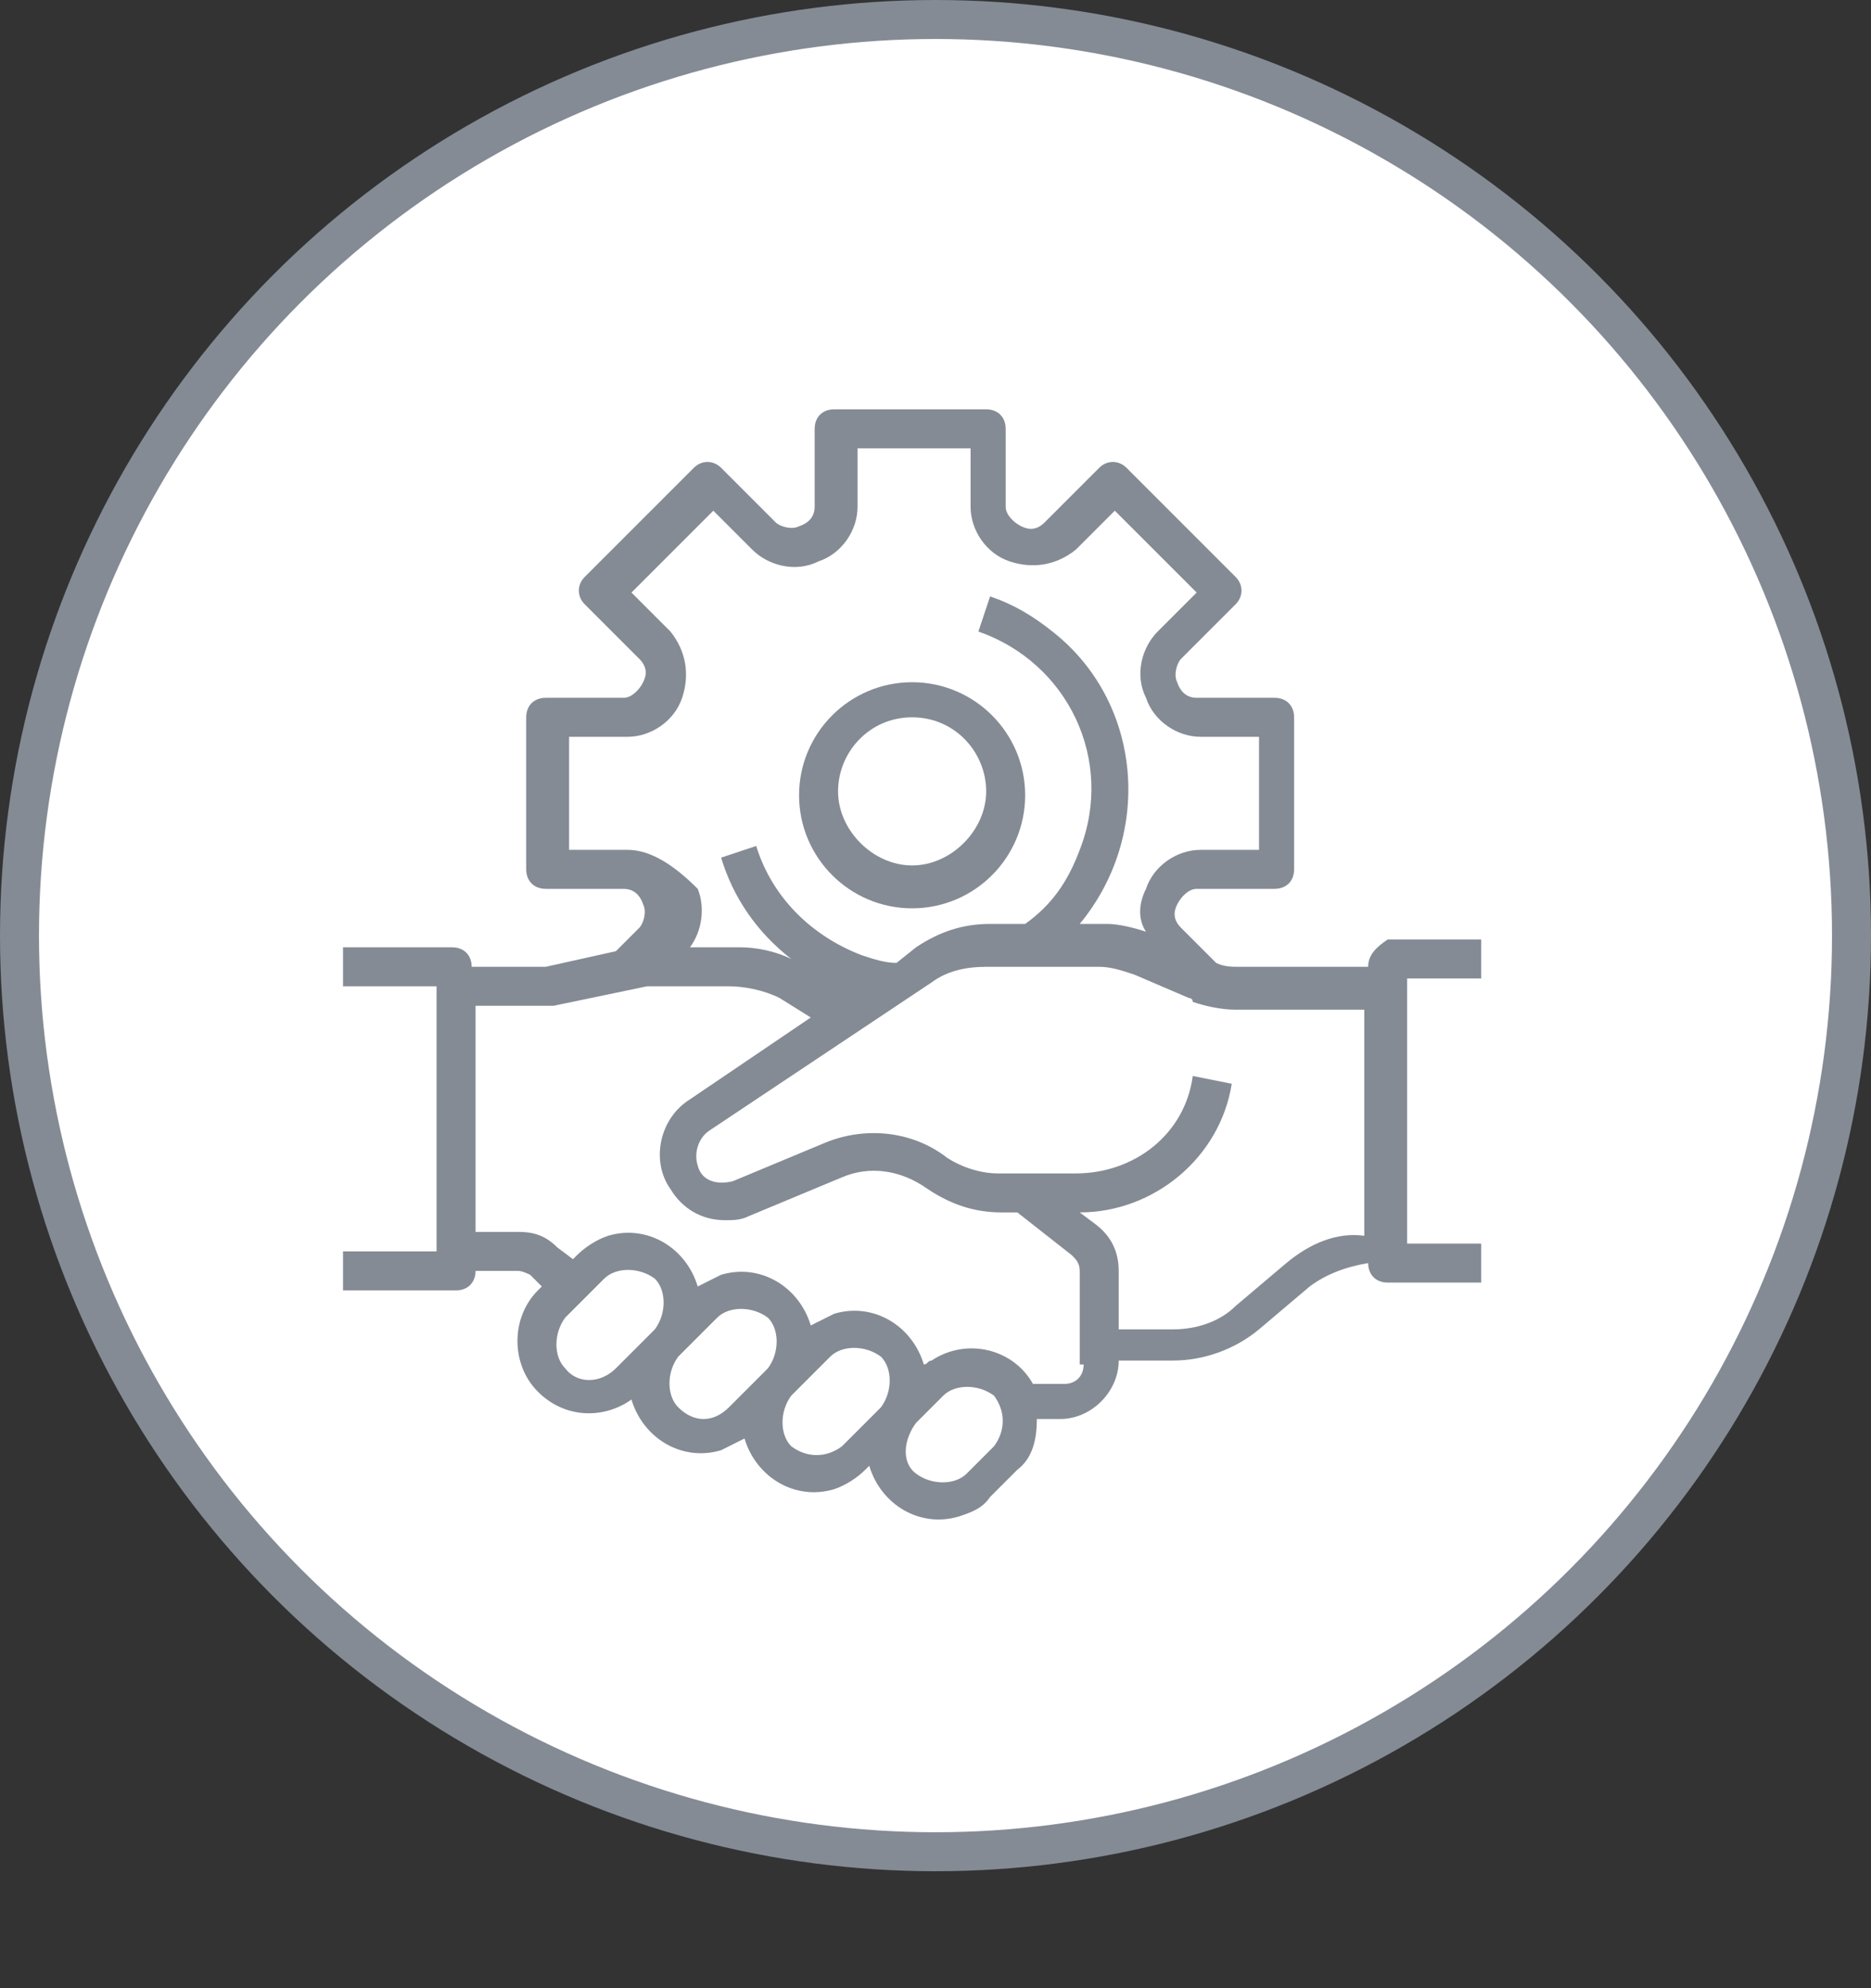
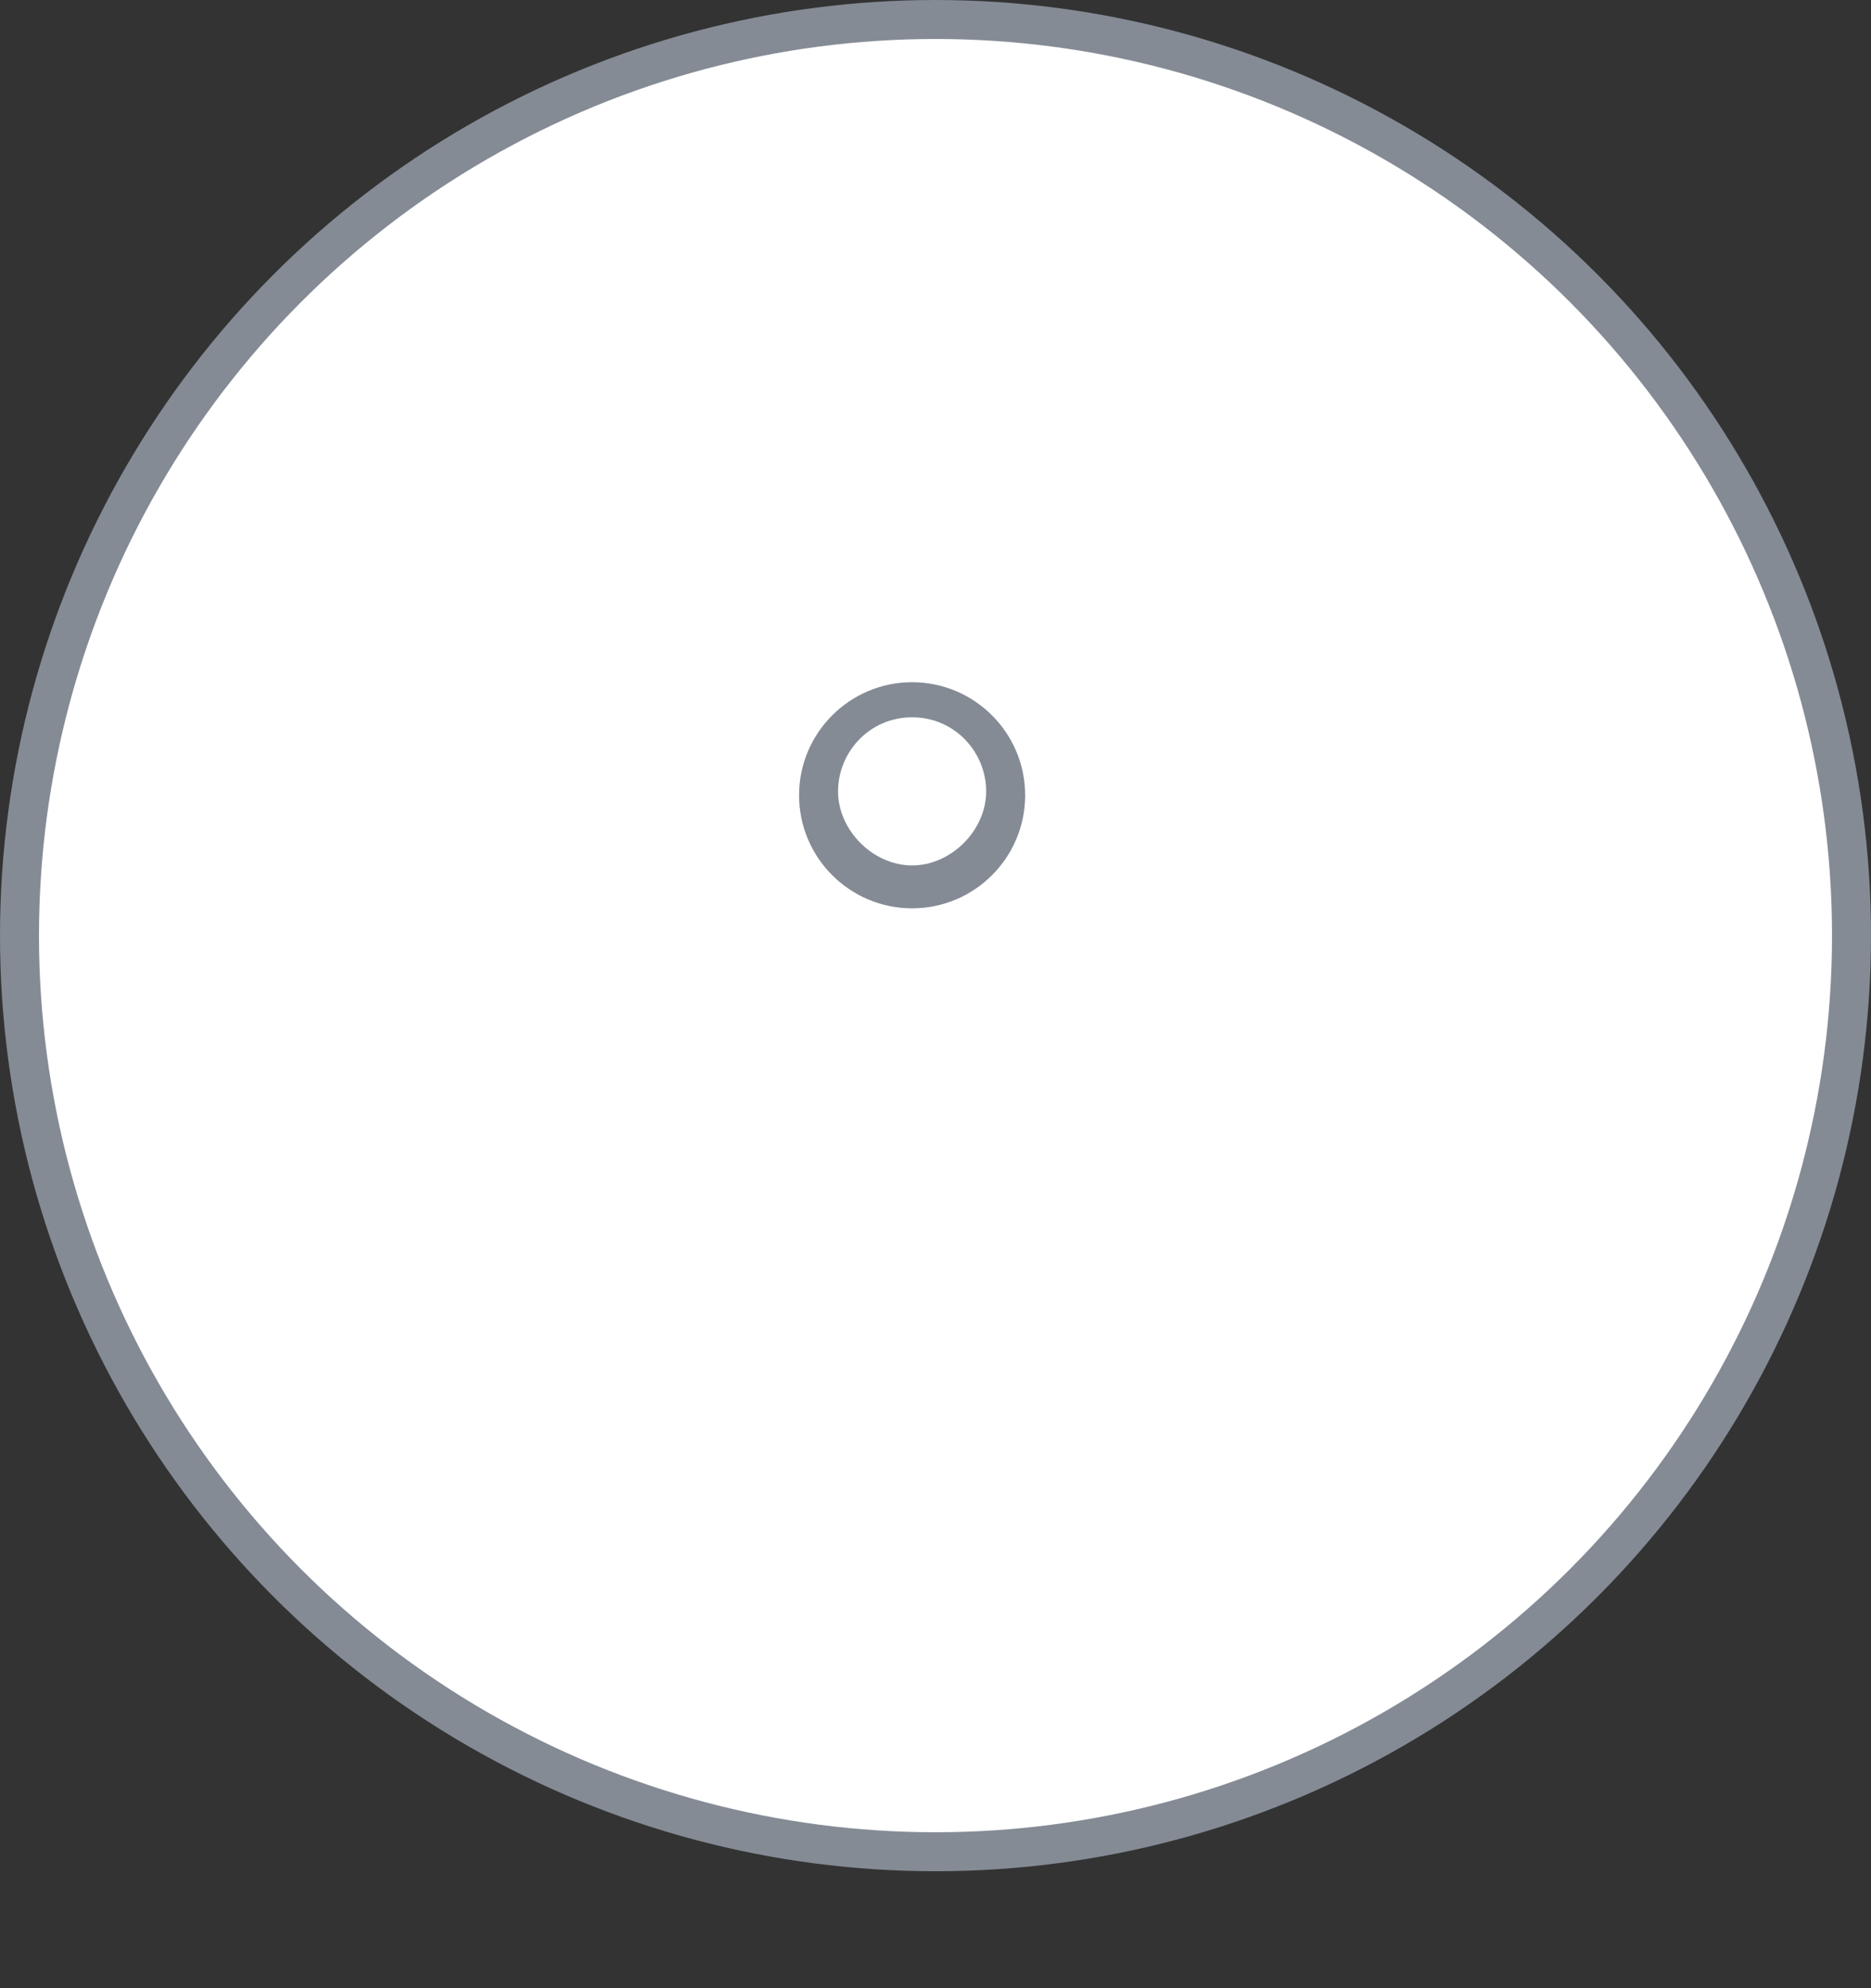
<svg xmlns="http://www.w3.org/2000/svg" version="1.1" id="katman_1" x="0px" y="0px" viewBox="0 0 48 51" style="enable-background:new 0 0 48 51;" xml:space="preserve">
  <rect x="0" y="0" width="48" height="51" fill="#333333" stroke="none" />
  <style type="text/css">
	.st0{fill:#FFFFFF;stroke:#848B95;}
	.st1{display:none;fill:#848B95;stroke:#848B95;}
	.st2{display:none;}
	.st3{display:inline;}
	.st4{fill:#848B95;}
	.st5{display:none;fill:#848B95;}
</style>
  <circle class="st0" cx="24" cy="24" r="23.5" />
  <path class="st1" d="M38.9,25h-3.4v-1.1c0-0.3-0.2-0.5-0.5-0.5h-2.8v-3.7c0-0.3-0.2-0.5-0.5-0.5h-2.9v-3.7c0-0.3-0.2-0.5-0.5-0.5  h-6.9c-0.3,0-0.5,0.2-0.5,0.5v3.7h-3c-0.3,0-0.5,0.2-0.5,0.5v3.7h-3.1c-0.3,0-0.5,0.2-0.5,0.5V25h-0.3v-4c0-0.3-0.2-0.5-0.5-0.5  h-0.1v-1.3c0-0.3-0.2-0.5-0.5-0.5h-1.9c-0.3,0-0.5,0.2-0.5,0.5v1.3H9.8c-0.3,0-0.5,0.3-0.5,0.5v4H8.1c-0.2,0-0.3,0.1-0.4,0.2  c-0.1,0.1-0.1,0.3-0.1,0.5l2.4,6.9c-0.4,0.1-0.9,0.2-1.3,0.2c-0.3,0-0.5,0.2-0.5,0.5c0,0.3,0.2,0.5,0.5,0.5c1.3,0,2-0.4,2.7-0.7  c0.6-0.3,1.1-0.6,2.1-0.6s1.6,0.3,2.1,0.6c0.6,0.3,1.3,0.7,2.7,0.7c1.3,0,2-0.4,2.7-0.7c0.6-0.3,1.1-0.6,2.1-0.6  c1.1,0,1.6,0.3,2.1,0.6c0.6,0.3,1.3,0.7,2.7,0.7s2-0.4,2.7-0.7c0.6-0.3,1.1-0.6,2.1-0.6c1.1,0,1.6,0.3,2.1,0.6  c0.6,0.3,1.3,0.7,2.7,0.7c0.3,0,0.5-0.2,0.5-0.5c0-0.3-0.2-0.5-0.5-0.5c-0.4,0-0.8-0.1-1.3-0.2l3-6.8c0.1-0.2,0.1-0.4,0-0.5  C39.2,25.1,39.1,25,38.9,25z M34.5,25H33c-0.1,0-0.3,0.1-0.4,0.2l-2.3,2.4h-1.7v-3.2h5.9V25z M27.6,24.4v3.2h-5.9v-3.2H27.6z   M31.2,23.4h-5.9v-3.2h5.9V23.4z M21.9,15.9h5.9v3.2h-5.9V15.9z M18.4,20.2h5.9v3.2h-5.9V20.2z M14.7,24.4h5.9v3.2h-1.9l-2.1-2.4  c-0.1-0.1-0.2-0.2-0.4-0.2h-1.5V24.4z M10.9,19.7h0.8v0.8h-0.8V19.7z M10.3,21.5h2.1V25h-2.1V21.5z M35.4,32.1  c-0.6-0.3-1.3-0.7-2.6-0.7c-1.3,0-2,0.4-2.7,0.7c-0.6,0.3-1.1,0.6-2.1,0.6c-1.1,0-1.6-0.3-2.1-0.6c-0.6-0.3-1.3-0.7-2.7-0.7  c-1.3,0-2,0.4-2.7,0.7c-0.6,0.3-1.1,0.6-2.1,0.6c-1.1,0-1.6-0.3-2.1-0.6c-0.6-0.3-1.3-0.7-2.7-0.7c-1.3,0-2,0.3-2.6,0.7L8.9,26H16  l2.1,2.4c0.1,0.1,0.2,0.2,0.4,0.2h12.1c0.1,0,0.3-0.1,0.4-0.2l2.3-2.4h4.9L35.4,32.1z" />
  <g class="st2">
    <g class="st3">
      <g>
-         <path class="st4" d="M34.8,13.7H10.1c-0.9,0-1.6,0.7-1.6,1.6v16.1c0,0.9,0.7,1.6,1.6,1.6h17.2c0.3,0,0.5-0.2,0.5-0.5     S27.5,32,27.3,32H10.1c-0.3,0-0.6-0.3-0.6-0.6V15.3c0-0.3,0.3-0.6,0.6-0.6h24.7c0.3,0,0.6,0.3,0.6,0.6v7c0,0.3,0.2,0.5,0.5,0.5     c0.3,0,0.5-0.2,0.5-0.5v-7C36.4,14.4,35.7,13.7,34.8,13.7z" />
-       </g>
+         </g>
    </g>
    <g class="st3">
      <g>
        <path class="st4" d="M17.1,17.5h-4.3c-0.6,0-1,0.5-1,1v3.2c0,0.6,0.5,1,1,1h4.3c0.6,0,1-0.5,1-1v-3.2     C18.1,17.9,17.6,17.5,17.1,17.5z M13.9,21.8h-1.1c0,0,0,0,0,0v-3.2c0,0,0,0,0,0h1.1V21.8z M17.1,21.7     C17.1,21.8,17.1,21.8,17.1,21.7l-2.2,0v-1.1h0.6c0.3,0,0.5-0.2,0.5-0.5c0-0.3-0.2-0.5-0.5-0.5h-0.6v-1.1h2.2c0,0,0,0,0,0V21.7z" />
      </g>
    </g>
    <g class="st3">
      <g>
-         <path class="st4" d="M30.2,16.9c-0.6,0-1.1,0.2-1.6,0.5c-0.5-0.3-1-0.5-1.6-0.5c-1.6,0-2.9,1.3-2.9,2.9c0,1.6,1.3,2.9,2.9,2.9     c0.6,0,1.1-0.2,1.6-0.5c0.5,0.3,1,0.5,1.6,0.5c1.6,0,2.9-1.3,2.9-2.9C33.1,18.3,31.8,16.9,30.2,16.9z M27.9,21.6     c-0.3,0.1-0.5,0.2-0.9,0.2c-1.1,0-1.9-0.9-1.9-1.9S25.9,18,27,18c0.3,0,0.6,0.1,0.9,0.2c-0.3,0.5-0.6,1.1-0.6,1.7     C27.3,20.5,27.5,21.1,27.9,21.6z M30.2,21.8c-0.3,0-0.6-0.1-0.9-0.2c0.3-0.5,0.6-1.1,0.6-1.7c0-0.3-0.2-0.5-0.5-0.5     c-0.3,0-0.5,0.2-0.5,0.5c0,0.4-0.1,0.7-0.3,1c-0.2-0.3-0.3-0.7-0.3-1c0-1.1,0.9-1.9,1.9-1.9s1.9,0.9,1.9,1.9S31.3,21.8,30.2,21.8     z" />
-       </g>
+         </g>
    </g>
    <g class="st3">
      <g>
-         <path class="st4" d="M16.5,25.5h-4.3c-0.3,0-0.5,0.2-0.5,0.5c0,0.3,0.2,0.5,0.5,0.5h4.3c0.3,0,0.5-0.2,0.5-0.5     C17,25.8,16.8,25.5,16.5,25.5z" />
-       </g>
+         </g>
    </g>
    <g class="st3">
      <g>
-         <path class="st4" d="M27.8,28.8H12.2c-0.3,0-0.5,0.2-0.5,0.5c0,0.3,0.2,0.5,0.5,0.5h15.6c0.3,0,0.5-0.2,0.5-0.5     C28.3,29,28.1,28.8,27.8,28.8z" />
-       </g>
+         </g>
    </g>
    <g class="st3">
      <g>
        <path class="st4" d="M23,25.5h-4.3c-0.3,0-0.5,0.2-0.5,0.5c0,0.3,0.2,0.5,0.5,0.5H23c0.3,0,0.5-0.2,0.5-0.5     C23.5,25.8,23.2,25.5,23,25.5z" />
      </g>
    </g>
    <g class="st3">
      <g>
        <path class="st4" d="M28.3,25.5h-3.2c-0.3,0-0.5,0.2-0.5,0.5c0,0.3,0.2,0.5,0.5,0.5h3.2c0.3,0,0.5-0.2,0.5-0.5     C28.8,25.8,28.6,25.5,28.3,25.5z" />
      </g>
    </g>
    <g class="st3">
      <g>
        <path class="st4" d="M37.4,29.4v-2.3c0-2.1-1.7-3.7-3.7-3.7S30,25.1,30,27.1v2.3c-0.6,0.2-1.1,0.8-1.1,1.5v4.8     c0,0.9,0.7,1.6,1.6,1.6h6.4c0.9,0,1.6-0.7,1.6-1.6v-4.8C38.5,30.2,38.1,29.6,37.4,29.4z M31,27.1c0-1.5,1.2-2.7,2.7-2.7     c1.5,0,2.7,1.2,2.7,2.7v2.2H31L31,27.1L31,27.1z M37.5,35.7c0,0.3-0.3,0.6-0.6,0.6h-6.4c-0.3,0-0.6-0.3-0.6-0.6v-4.8     c0-0.3,0.3-0.6,0.6-0.6h6.4c0.3,0,0.6,0.3,0.6,0.6V35.7z" />
      </g>
    </g>
    <g class="st3">
      <g>
        <path class="st4" d="M33.7,31.4c-0.7,0-1.3,0.6-1.3,1.3c0,0.5,0.3,1,0.8,1.2v0.7c0,0.3,0.2,0.5,0.5,0.5c0.3,0,0.5-0.2,0.5-0.5V34     c0.5-0.2,0.8-0.7,0.8-1.2C35,32,34.4,31.4,33.7,31.4z M33.7,33c-0.2,0-0.3-0.1-0.3-0.3c0-0.2,0.1-0.3,0.3-0.3     c0.2,0,0.3,0.1,0.3,0.3S33.9,33,33.7,33z" />
      </g>
    </g>
  </g>
  <path class="st5" d="M40.2,25.1h-3.5v-1.2c0-0.3-0.2-0.6-0.5-0.6h-2.9v-3.9c0-0.3-0.2-0.6-0.5-0.6h-3.1V15c0-0.3-0.2-0.6-0.5-0.6  h-7.3c-0.3,0-0.6,0.3-0.6,0.6v3.9H18c-0.3,0-0.6,0.3-0.6,0.6v3.9h-3.3c-0.3,0-0.6,0.3-0.6,0.6v1.2h-0.3v-4.2c0-0.3-0.2-0.6-0.6-0.6  h-0.1v-1.4c0-0.3-0.2-0.6-0.6-0.6h-2c-0.3,0-0.6,0.2-0.6,0.6v1.4H9.4c-0.3,0-0.6,0.3-0.6,0.6v4.2H7.6c-0.2,0-0.3,0.1-0.5,0.2  c-0.1,0.1-0.1,0.3-0.1,0.5l2.6,7.3c-0.4,0.1-0.9,0.2-1.4,0.2c-0.3,0-0.6,0.2-0.6,0.6c0,0.3,0.2,0.6,0.6,0.6c1.4,0,2.2-0.4,2.8-0.8  c0.6-0.3,1.1-0.6,2.3-0.6s1.7,0.3,2.3,0.6c0.7,0.4,1.4,0.8,2.8,0.8c1.4,0,2.2-0.4,2.8-0.8c0.6-0.3,1.1-0.6,2.3-0.6  c1.1,0,1.7,0.3,2.3,0.6c0.7,0.4,1.4,0.8,2.8,0.8s2.2-0.4,2.8-0.8c0.6-0.3,1.1-0.6,2.3-0.6c1.1,0,1.7,0.3,2.3,0.6  c0.7,0.4,1.4,0.8,2.8,0.8c0.3,0,0.6-0.2,0.6-0.6c0-0.3-0.2-0.6-0.6-0.6c-0.4,0-0.9-0.1-1.3-0.2l3.2-7.2c0.1-0.2,0.1-0.4,0-0.5  C40.5,25.2,40.4,25.1,40.2,25.1z M35.5,25.1h-1.6c-0.2,0-0.3,0.1-0.4,0.2l-2.4,2.6h-1.8v-3.4h6.2V25.1z M28.2,24.5v3.4H22v-3.4H28.2  z M32.1,23.4h-6.2V20h6.2V23.4z M22.2,15.5h6.2v3.4h-6.2V15.5z M18.5,20h6.2v3.4h-6.2V20z M14.6,24.5h6.2v3.4h-2l-2.2-2.6  c-0.1-0.1-0.3-0.2-0.4-0.2h-1.6V24.5z M10.5,19.5h0.9v0.8h-0.9V19.5z M9.9,21.4h2.2v3.7H9.9V21.4z M36.5,32.6  c-0.6-0.3-1.4-0.7-2.8-0.7c-1.4,0-2.2,0.4-2.8,0.8c-0.6,0.3-1.1,0.6-2.3,0.6S27,33,26.4,32.7c-0.7-0.4-1.4-0.8-2.8-0.8  c-1.4,0-2.2,0.4-2.8,0.8c-0.6,0.3-1.1,0.6-2.3,0.6c-1.1,0-1.7-0.3-2.3-0.6c-0.7-0.4-1.4-0.8-2.8-0.8c-1.3,0-2.1,0.4-2.7,0.7  l-2.3-6.4H16l2.2,2.6c0.1,0.1,0.3,0.2,0.4,0.2h12.8c0.2,0,0.3-0.1,0.4-0.2l2.4-2.6h5.2L36.5,32.6z" />
  <path class="st5" d="M10.2,24.9c-0.1,0.1-0.3,0.2-0.4,0.2c-0.2,0-0.4-0.1-0.5-0.3l-2-2.4C7,22.1,7,21.7,7.3,21.5  c0.3-0.2,0.7-0.2,0.9,0.1l1,1.2c0.4-3.4,1.9-6.4,4.2-8.7c2.6-2.6,6.3-4.3,10.3-4.3c3.5,0,6.7,1.2,9.2,3.2c2.6,2.1,4.4,4.9,5.1,8.3  c0.1,0.4-0.1,0.7-0.5,0.8c-0.4,0.1-0.7-0.1-0.8-0.5c-0.7-3-2.3-5.7-4.7-7.5c-2.3-1.8-5.2-2.9-8.3-2.9c-3.7,0-7,1.5-9.4,3.9  c-2.1,2.1-3.5,4.9-3.8,8l1.3-1.1c0.3-0.2,0.7-0.2,0.9,0.1c0.2,0.3,0.2,0.7-0.1,0.9L10.2,24.9z M19.1,23.1l-0.7-2.2h3.4  c0.4,0,0.7-0.3,0.7-0.7c0-0.4-0.3-0.7-0.7-0.7H18l-0.7-2c-0.1-0.3-0.3-0.5-0.6-0.5l-2.4,0c-0.4,0-0.7,0.3-0.7,0.7  c0,0.4,0.3,0.7,0.7,0.7h2c1.2,3.6,2.3,7.2,3.5,10.8c-0.5,0.1-0.9,0.3-1.2,0.6c-0.4,0.4-0.7,1-0.7,1.7c0,0.7,0.3,1.3,0.7,1.7  c0.4,0.4,1,0.7,1.7,0.7c0.7,0,1.3-0.3,1.7-0.7c0.4-0.4,0.7-1,0.7-1.7c0-0.4-0.1-0.8-0.3-1.1h4.5c-0.2,0.3-0.3,0.7-0.3,1.1  c0,0.7,0.3,1.3,0.7,1.7c0.4,0.4,1,0.7,1.7,0.7c0.7,0,1.3-0.3,1.7-0.7c0.4-0.4,0.7-1,0.7-1.7c0-0.7-0.3-1.2-0.7-1.7  c-0.4-0.4-1.1-0.7-1.7-0.7h-7.9L20.7,28l8.3,0c0.3,0,0.5-0.2,0.6-0.5l2.3-7c0-0.1,0-0.2,0-0.2c0-0.4-0.3-0.7-0.7-0.7H27  c-0.4,0-0.7,0.3-0.7,0.7c0,0.4,0.3,0.7,0.7,0.7h3.4l-0.7,2.2H19.1z M29.3,24.4h-9.7l0.8,2.3h8.2L29.3,24.4z M24.4,19.6  c-0.4,0-0.7,0.3-0.7,0.7c0,0.4,0.3,0.7,0.7,0.7s0.7-0.3,0.7-0.7C25.1,19.9,24.8,19.6,24.4,19.6z M29.1,30.5c0.3,0,0.5,0.1,0.7,0.3  c0.2,0.2,0.3,0.5,0.3,0.8c0,0.3-0.1,0.6-0.3,0.8c-0.2,0.2-0.5,0.3-0.8,0.3c-0.3,0-0.6-0.1-0.8-0.3c-0.2-0.2-0.3-0.5-0.3-0.8  c0-0.3,0.1-0.6,0.3-0.8c0.2-0.2,0.4-0.3,0.7-0.3C29,30.5,29,30.5,29.1,30.5z M21,30.8c0.2,0.2,0.3,0.5,0.3,0.8  c0,0.3-0.1,0.6-0.3,0.8c-0.2,0.2-0.5,0.3-0.8,0.3c-0.3,0-0.6-0.1-0.8-0.3c-0.2-0.2-0.3-0.5-0.3-0.8c0-0.3,0.1-0.6,0.3-0.8  c0.2-0.2,0.5-0.3,0.8-0.3C20.5,30.5,20.8,30.6,21,30.8z M35.7,27l1.3-1.1c-0.3,3.1-1.7,5.9-3.8,8c-2.4,2.4-5.7,3.9-9.4,3.9  c-3.2,0-6.1-1.1-8.3-2.9c-2.3-1.9-4-4.5-4.7-7.5c-0.1-0.4-0.4-0.6-0.8-0.5c-0.4,0.1-0.6,0.4-0.5,0.8c0.7,3.3,2.6,6.2,5.1,8.3  c2.5,2,5.7,3.2,9.2,3.2c4,0,7.7-1.6,10.3-4.3c2.3-2.3,3.8-5.3,4.2-8.7l1,1.2c0.2,0.3,0.6,0.3,0.9,0.1c0.3-0.2,0.3-0.6,0.1-0.9  l-2-2.4c-0.1-0.2-0.3-0.3-0.5-0.3c-0.2,0-0.3,0.1-0.4,0.2l-2.4,2c-0.3,0.2-0.3,0.6-0.1,0.9C35,27.2,35.4,27.2,35.7,27z" />
  <g>
-     <path class="st4" d="M35.1,24.8h-3.3c-0.2,0-0.4,0-0.6-0.1l-0.9-0.9c-0.2-0.2-0.2-0.4-0.1-0.6l0,0c0.1-0.2,0.3-0.4,0.5-0.4h2   c0.3,0,0.5-0.2,0.5-0.5v-3.9c0-0.3-0.2-0.5-0.5-0.5h-2c-0.2,0-0.4-0.1-0.5-0.4l0,0c-0.1-0.2,0-0.5,0.1-0.6l1.4-1.4   c0.2-0.2,0.2-0.5,0-0.7l-2.8-2.8c-0.2-0.2-0.5-0.2-0.7,0l-1.4,1.4c-0.2,0.2-0.4,0.2-0.6,0.1c0,0,0,0,0,0l0,0   c-0.2-0.1-0.4-0.3-0.4-0.5v-2c0-0.3-0.2-0.5-0.5-0.5h-3.9c-0.3,0-0.5,0.2-0.5,0.5v2c0,0.2-0.1,0.4-0.4,0.5l0,0   c-0.2,0.1-0.5,0-0.6-0.1l-1.4-1.4c-0.2-0.2-0.5-0.2-0.7,0l-2.8,2.8c-0.2,0.2-0.2,0.5,0,0.7l1.4,1.4c0.2,0.2,0.2,0.4,0.1,0.6l0,0   c-0.1,0.2-0.3,0.4-0.5,0.4h-2c-0.3,0-0.5,0.2-0.5,0.5v3.9c0,0.3,0.2,0.5,0.5,0.5h2c0.2,0,0.4,0.1,0.5,0.4l0,0   c0.1,0.2,0,0.5-0.1,0.6l-0.6,0.6l-1.8,0.4h-1.9c0-0.3-0.2-0.5-0.5-0.5H8.8v1h2.4v6.8H8.8v1h2.9c0.3,0,0.5-0.2,0.5-0.5h1.1   c0.1,0,0.3,0.1,0.3,0.1l0.3,0.3l-0.1,0.1c-0.7,0.7-0.7,1.9,0,2.6c0.7,0.7,1.7,0.7,2.4,0.2c0.3,1,1.3,1.6,2.3,1.3   c0.2-0.1,0.4-0.2,0.6-0.3c0.3,1,1.3,1.6,2.3,1.3c0.3-0.1,0.6-0.3,0.8-0.5l0.1-0.1c0.3,1,1.3,1.6,2.3,1.3c0.3-0.1,0.6-0.2,0.8-0.5   l0.7-0.7c0.4-0.3,0.5-0.8,0.5-1.3h0.6c0.8,0,1.5-0.7,1.5-1.5h1.4c0.8,0,1.6-0.3,2.2-0.8l1.3-1.1c0.4-0.3,0.9-0.5,1.5-0.6   c0,0.3,0.2,0.5,0.5,0.5H38v-1h-1.9v-6.8H38v-1h-2.4C35.3,24.3,35.1,24.5,35.1,24.8z M16.1,21.8h-1.5v-2.9h1.5c0.6,0,1.2-0.4,1.4-1   l0,0c0.2-0.6,0.1-1.2-0.3-1.7l-1-1l2.1-2.1l1,1c0.4,0.4,1.1,0.6,1.7,0.3l0,0c0.6-0.2,1-0.8,1-1.4v-1.5h2.9v1.5c0,0.6,0.4,1.2,1,1.4   l0,0l0,0c0.6,0.2,1.2,0.1,1.7-0.3l1-1l2.1,2.1l-1,1c-0.4,0.4-0.6,1.1-0.3,1.7l0,0c0.2,0.6,0.8,1,1.4,1h1.5v2.9h-1.5   c-0.6,0-1.2,0.4-1.4,1l0,0c-0.2,0.4-0.2,0.8,0,1.1c-0.3-0.1-0.7-0.2-1-0.2h-0.7c1.9-2.3,1.6-5.7-0.7-7.5c-0.5-0.4-1-0.7-1.6-0.9   l-0.3,0.9c2.3,0.8,3.5,3.3,2.6,5.6c-0.3,0.8-0.7,1.4-1.4,1.9h-0.9c-0.7,0-1.3,0.2-1.9,0.6l-0.5,0.4c-0.3,0-0.6-0.1-0.9-0.2   c-1.3-0.5-2.3-1.5-2.7-2.8l-0.9,0.3c0.3,1,0.9,1.9,1.8,2.6c-0.4-0.2-0.9-0.3-1.3-0.3h-1.3c0.3-0.4,0.4-1,0.2-1.5l0,0   C17.3,22.2,16.7,21.8,16.1,21.8z M14.5,35.1c-0.3-0.3-0.3-0.9,0-1.3l1-1c0.3-0.3,0.9-0.3,1.3,0c0.3,0.3,0.3,0.9,0,1.3l-1,1   C15.4,35.5,14.8,35.5,14.5,35.1z M17.4,36.1c-0.3-0.3-0.3-0.9,0-1.3l1-1c0.3-0.3,0.9-0.3,1.3,0c0.3,0.3,0.3,0.9,0,1.3l0,0l-1,1   C18.3,36.5,17.8,36.5,17.4,36.1z M20.3,37.1c-0.3-0.3-0.3-0.9,0-1.3l1-1c0.3-0.3,0.9-0.3,1.3,0c0.3,0.3,0.3,0.9,0,1.3l-1,1   C21.2,37.4,20.7,37.4,20.3,37.1z M25.5,37.1l-0.7,0.7c-0.3,0.3-0.9,0.3-1.3,0s-0.3-0.9,0-1.3l0,0l0.7-0.7c0.3-0.3,0.9-0.3,1.3,0   C25.8,36.2,25.8,36.7,25.5,37.1z M27.8,35c0,0.3-0.2,0.5-0.5,0.5h-0.8c-0.5-0.9-1.7-1.2-2.6-0.6c-0.1,0-0.1,0.1-0.2,0.1   c-0.3-1-1.3-1.6-2.3-1.3c-0.2,0.1-0.4,0.2-0.6,0.3c-0.3-1-1.3-1.6-2.3-1.3c-0.2,0.1-0.4,0.2-0.6,0.3c-0.3-1-1.3-1.6-2.3-1.3   c-0.3,0.1-0.6,0.3-0.8,0.5l-0.1,0.1L14.3,32c-0.3-0.3-0.6-0.4-1-0.4h-1.1v-5.8h2l2.4-0.5h2.1c0.4,0,0.9,0.1,1.3,0.3l0.8,0.5   l-3.1,2.1c-0.8,0.5-1,1.6-0.5,2.3c0.3,0.5,0.8,0.8,1.4,0.8c0.2,0,0.4,0,0.6-0.1l2.4-1c0.7-0.3,1.5-0.2,2.2,0.3   c0.6,0.4,1.2,0.6,1.9,0.6h0.4l1.4,1.1c0.1,0.1,0.2,0.2,0.2,0.4V35z M33,32.4l-1.3,1.1c-0.4,0.4-1,0.6-1.6,0.6h-1.4v-1.5   c0-0.5-0.2-0.9-0.6-1.2l-0.4-0.3c1.9,0,3.6-1.4,3.9-3.3l-1-0.2c-0.2,1.5-1.5,2.5-3,2.5h-2c-0.5,0-1-0.2-1.3-0.4   c-0.9-0.7-2.1-0.8-3.1-0.4l-2.4,1c-0.4,0.1-0.8,0-0.9-0.4c-0.1-0.3,0-0.7,0.3-0.9l5.7-3.8c0.4-0.3,0.9-0.4,1.4-0.4h2.9   c0.3,0,0.6,0.1,0.9,0.2l1.4,0.6c0,0,0.1,0,0.1,0.1l0,0l0,0c0.3,0.1,0.7,0.2,1.1,0.2h3.3v5.8C34.3,31.6,33.6,31.9,33,32.4z" />
    <path class="st4" d="M23.4,23.3c1.6,0,2.9-1.3,2.9-2.9s-1.3-2.9-2.9-2.9s-2.9,1.3-2.9,2.9C20.5,22,21.8,23.3,23.4,23.3z M23.4,18.4   c1.1,0,1.9,0.9,1.9,1.9s-0.9,1.9-1.9,1.9s-1.9-0.9-1.9-1.9C21.5,19.3,22.3,18.4,23.4,18.4z" />
  </g>
</svg>